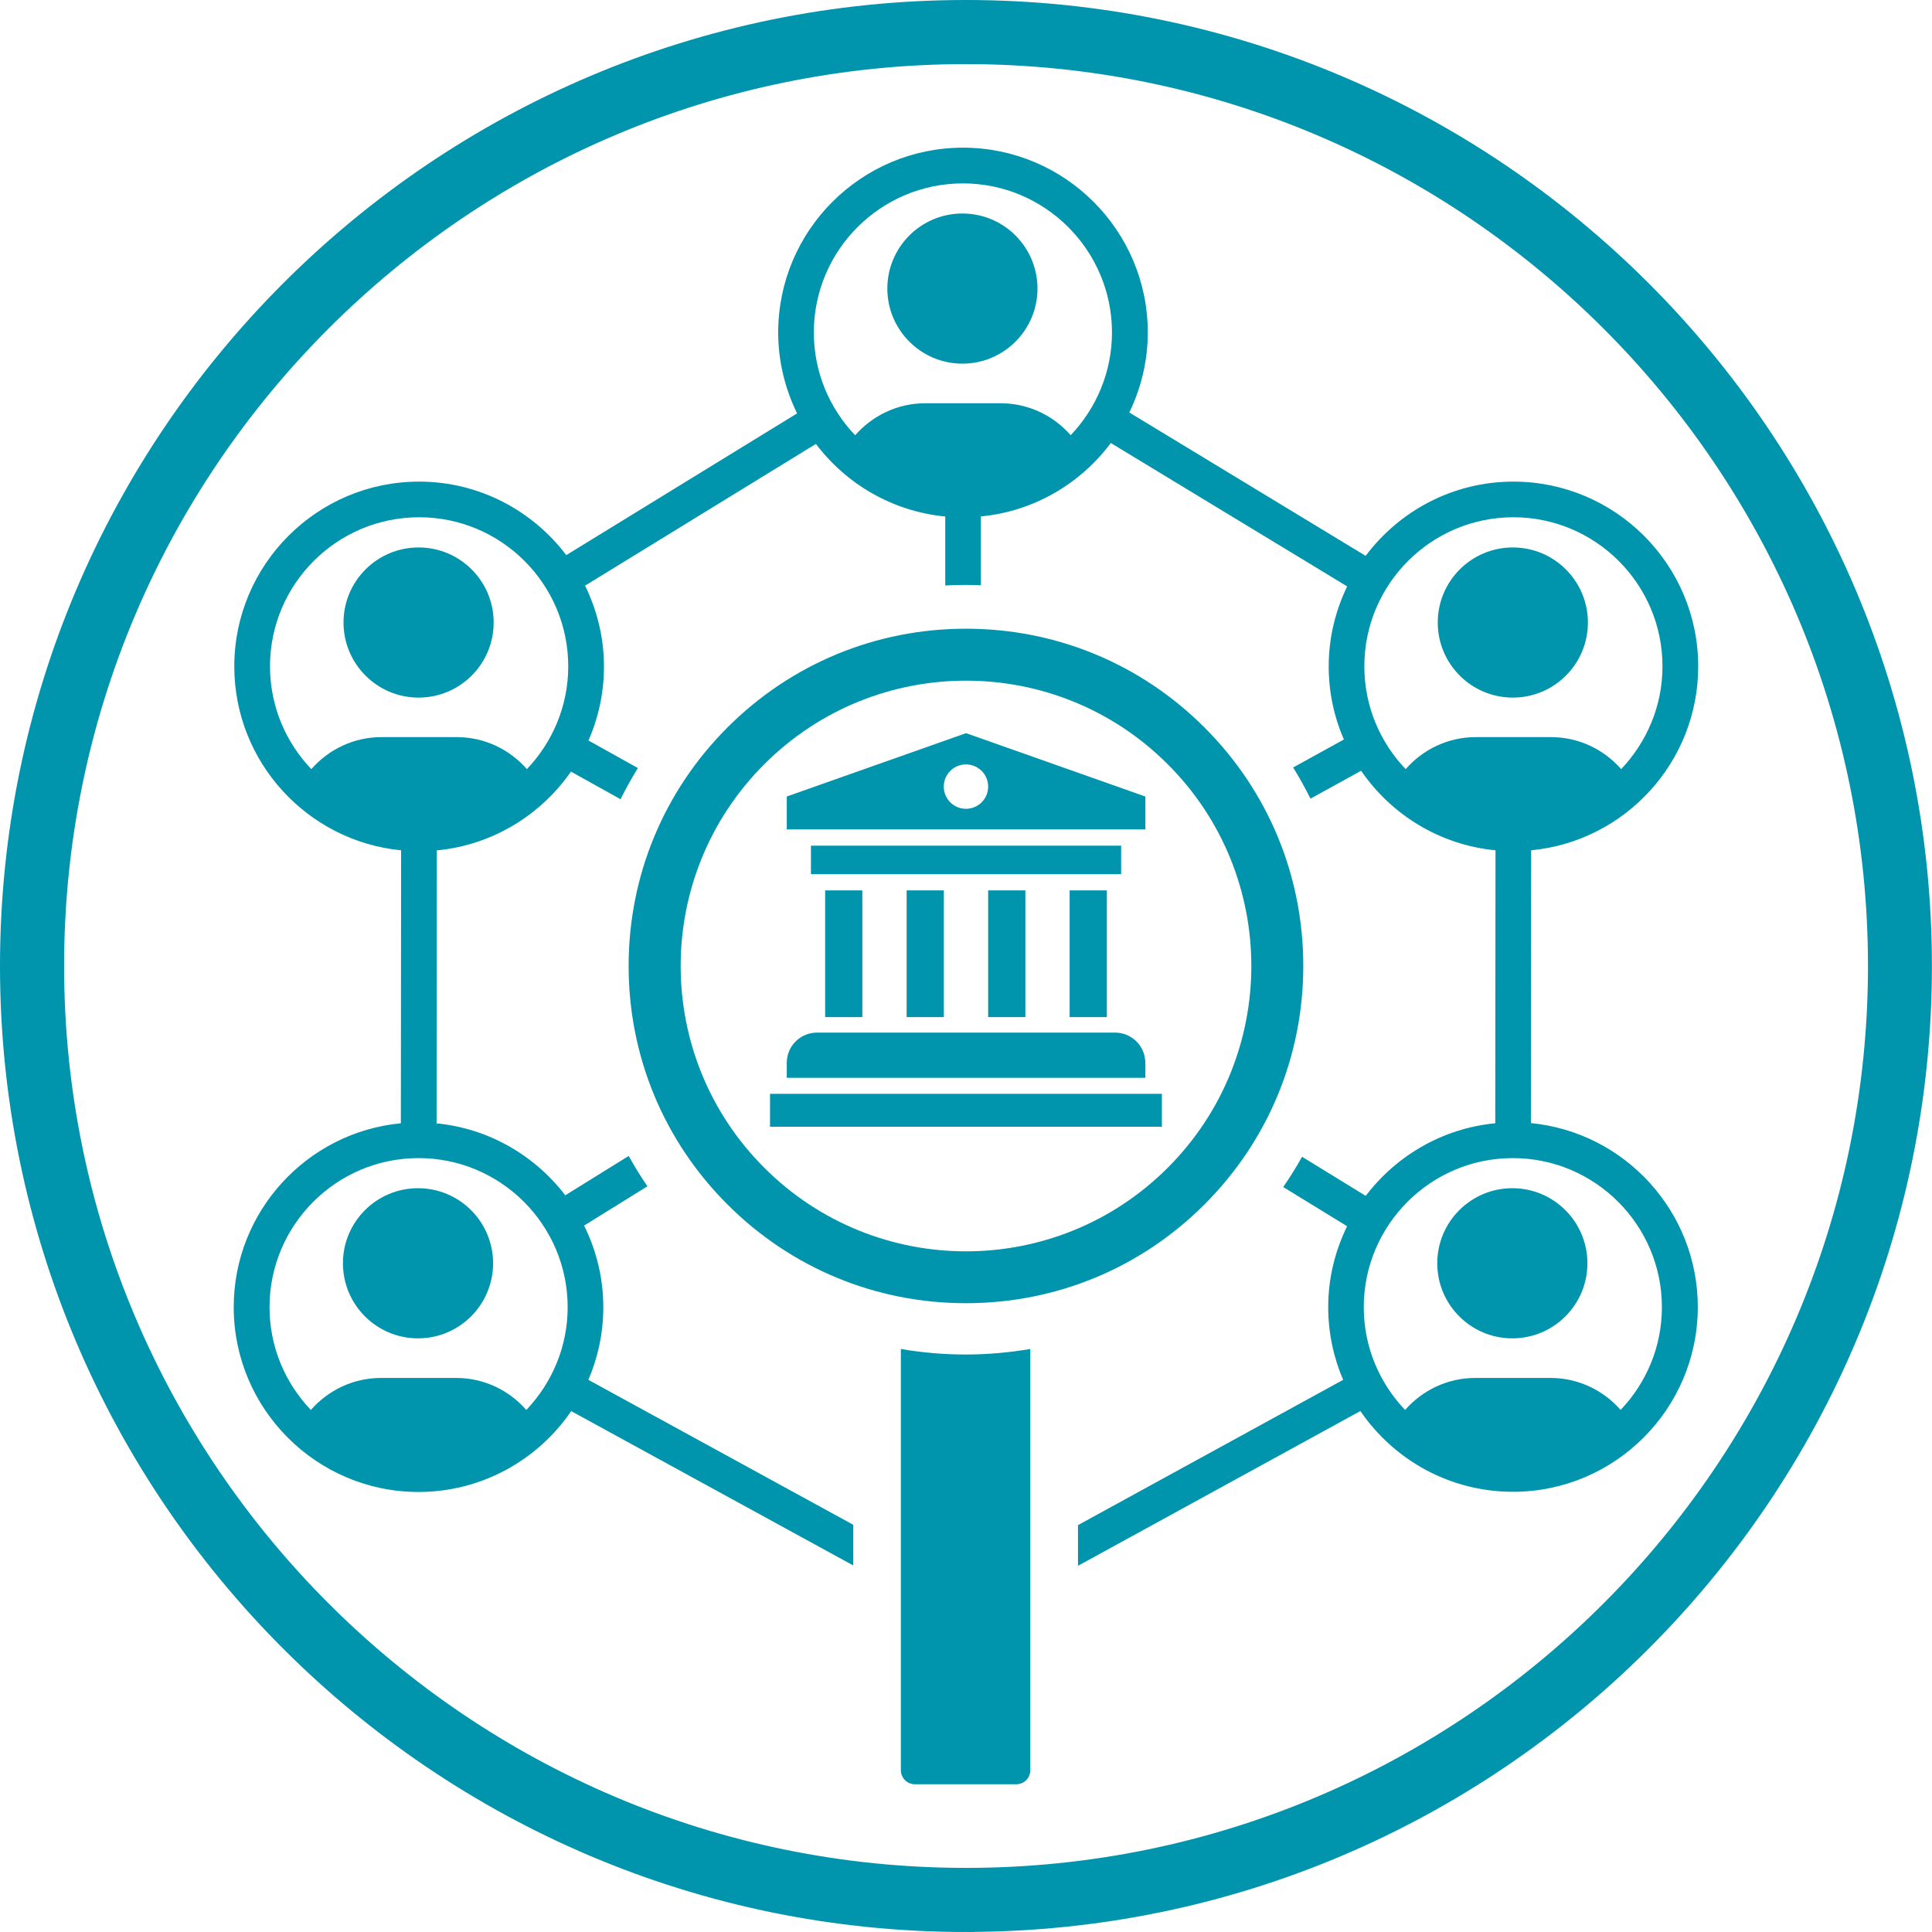
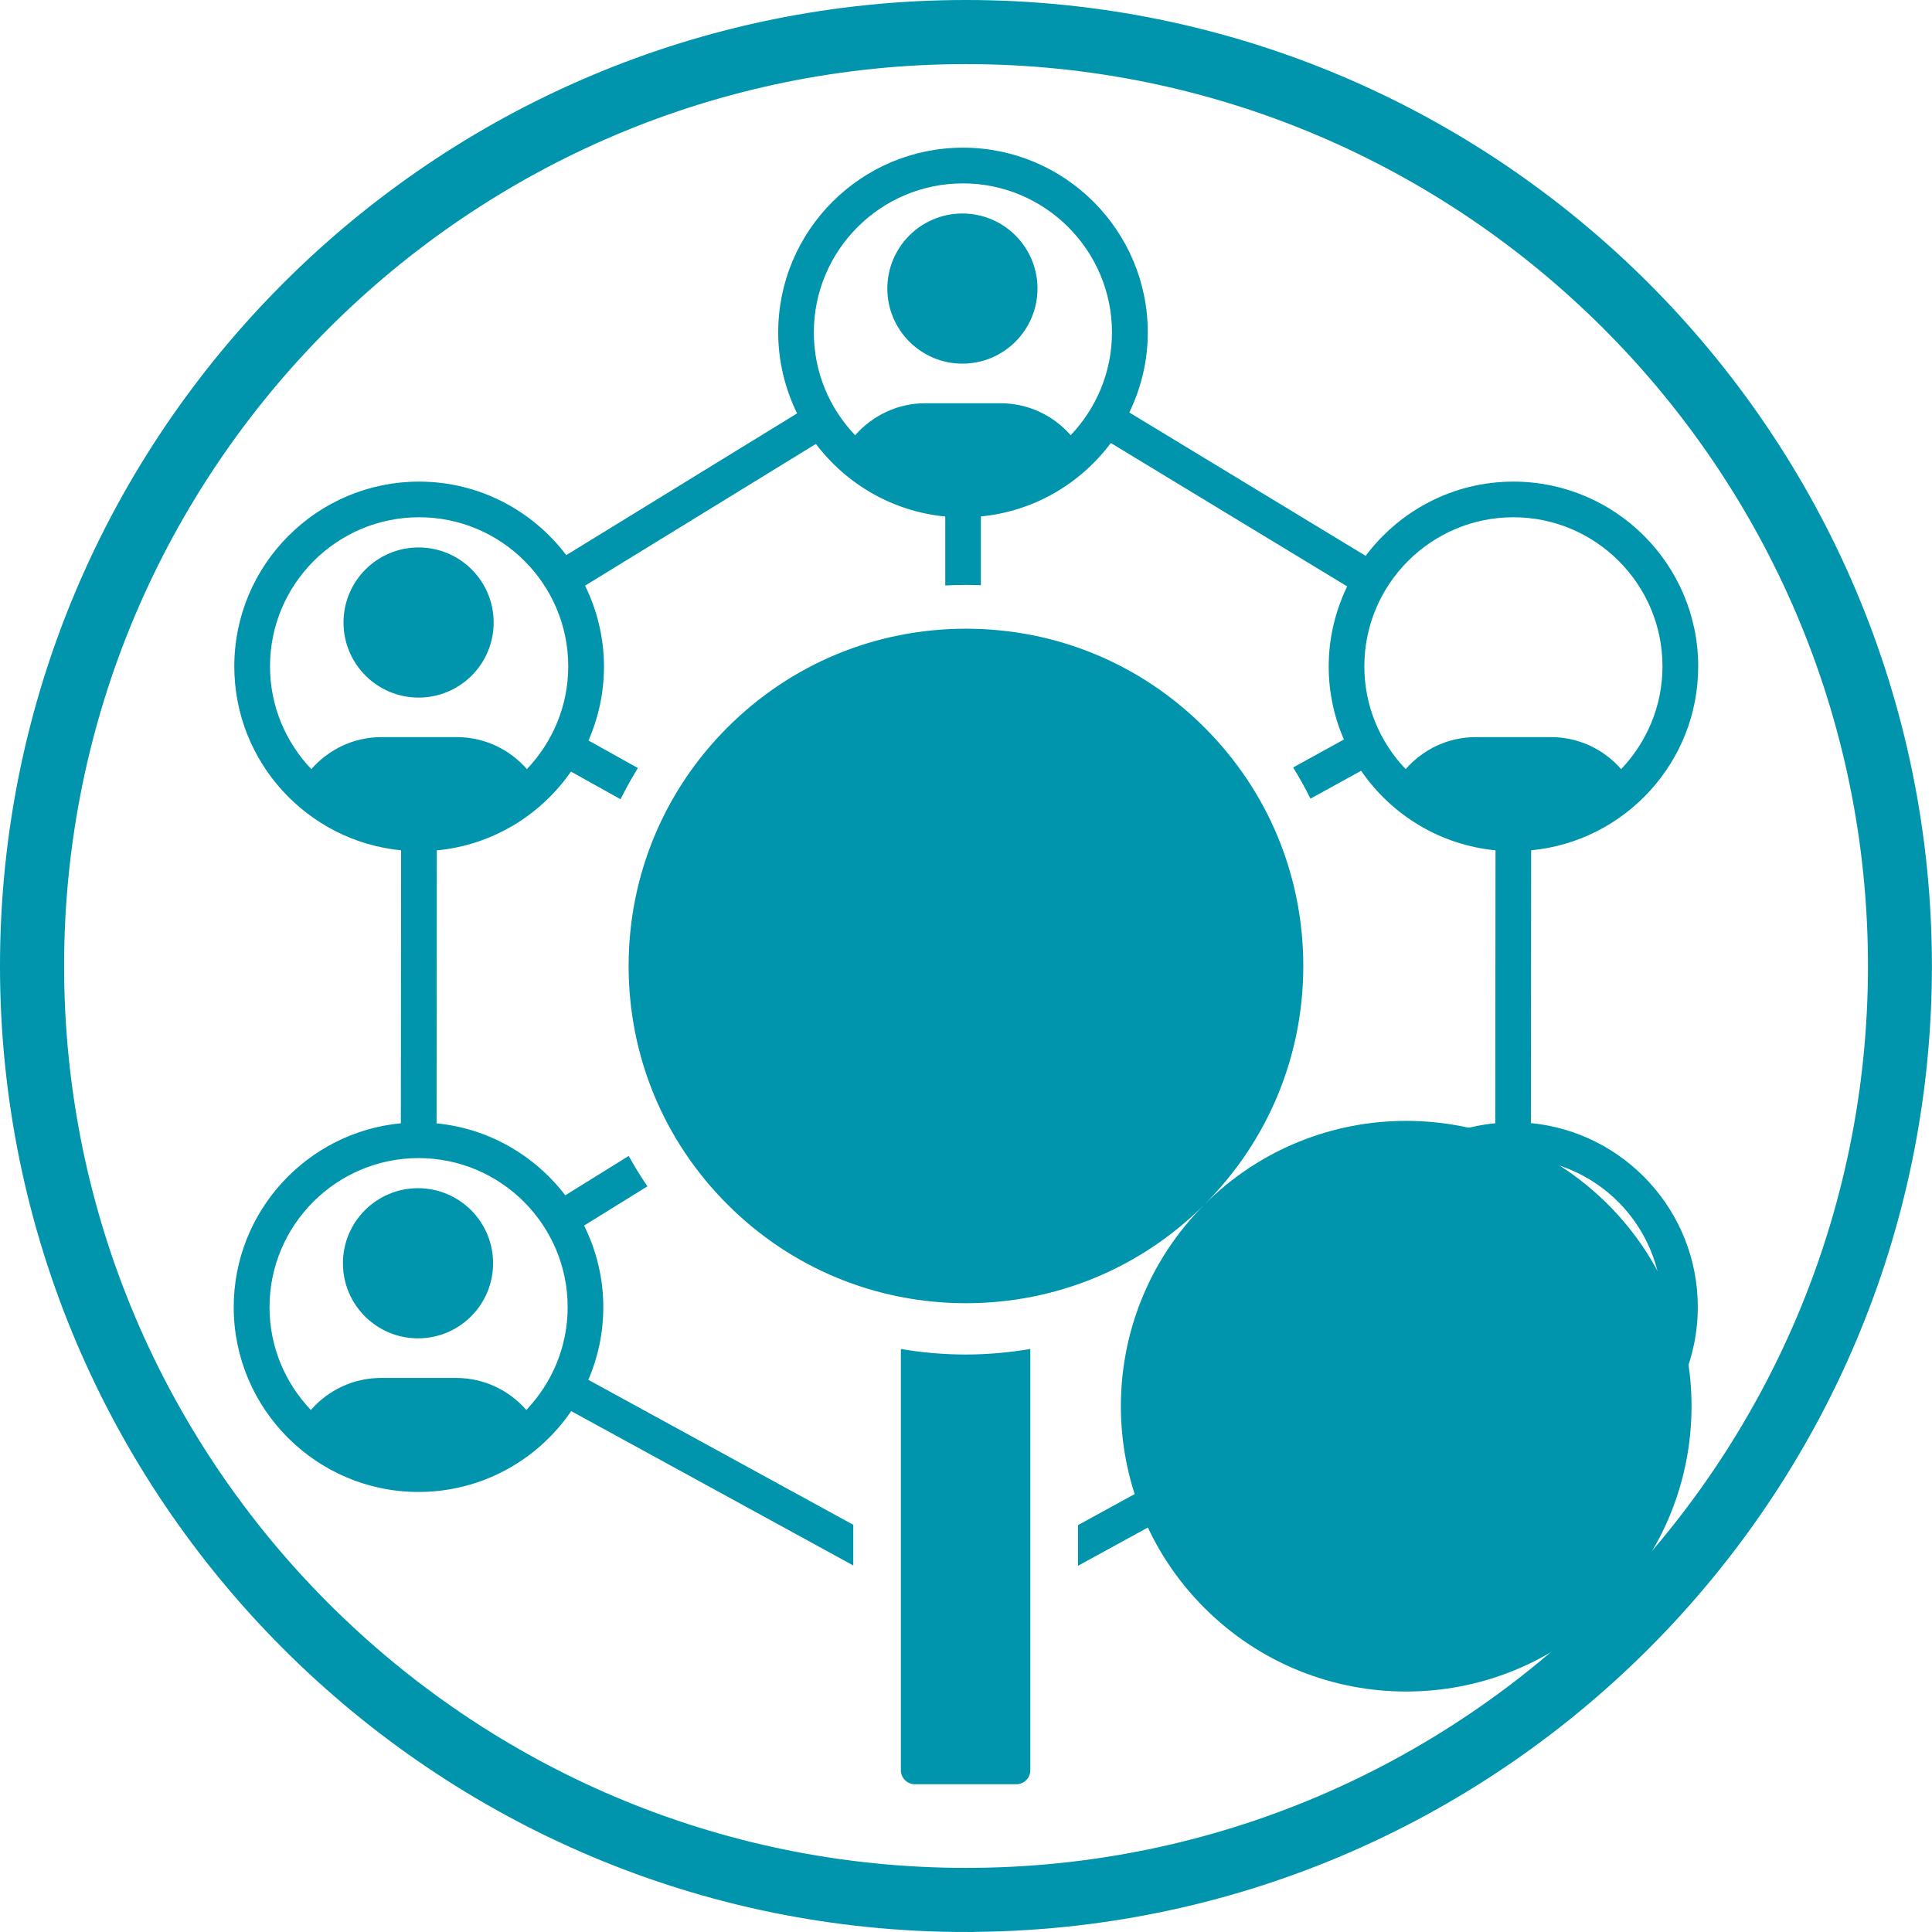
<svg xmlns="http://www.w3.org/2000/svg" viewBox="0 0 234.19 234.19">
  <defs>
    <style>
      .cls-1, .cls-2 {
        fill: #0094ad;
      }

      .cls-2 {
        stroke: #0094ad;
        stroke-miterlimit: 10;
        stroke-width: 2px;
      }
    </style>
  </defs>
  <g id="Icon">
-     <path class="cls-1" d="M146,146c7.72-7.72,11.98-17.99,11.98-28.91s-4.25-21.19-11.98-28.91c-7.72-7.72-17.99-11.97-28.91-11.97s-21.19,4.25-28.91,11.97c-7.72,7.72-11.98,17.99-11.98,28.91s4.25,21.19,11.98,28.91c7.72,7.72,17.99,11.97,28.91,11.97s21.19-4.25,28.91-11.97ZM92.64,92.64c13.51-13.51,35.4-13.51,48.91,0,13.51,13.51,13.51,35.4,0,48.91-13.51,13.51-35.4,13.51-48.91,0-13.51-13.51-13.51-35.4,0-48.91Z" />
+     <path class="cls-1" d="M146,146c7.72-7.72,11.98-17.99,11.98-28.91s-4.25-21.19-11.98-28.91c-7.72-7.72-17.99-11.97-28.91-11.97s-21.19,4.25-28.91,11.97c-7.72,7.72-11.98,17.99-11.98,28.91s4.25,21.19,11.98,28.91c7.72,7.72,17.99,11.97,28.91,11.97s21.19-4.25,28.91-11.97Zc13.51-13.51,35.4-13.51,48.91,0,13.51,13.51,13.51,35.4,0,48.91-13.51,13.51-35.4,13.51-48.91,0-13.51-13.51-13.51-35.4,0-48.91Z" />
    <g>
      <path class="cls-1" d="M116.66,25.88c-5.03,0-9.1,4.08-9.1,9.1s4.08,9.1,9.1,9.1,9.1-4.08,9.1-9.1-4.07-9.1-9.1-9.1Z" />
      <circle class="cls-1" cx="50.74" cy="75.46" r="9.1" />
      <circle class="cls-1" cx="50.67" cy="153.13" r="9.1" />
-       <circle class="cls-1" cx="183.38" cy="75.46" r="9.1" />
      <circle class="cls-1" cx="183.32" cy="153.13" r="9.1" />
      <path class="cls-1" d="M109.2,163.52v51.06c0,.94.76,1.7,1.7,1.7h12.29c.94,0,1.7-.76,1.7-1.7v-51.06c-2.57.43-5.19.67-7.84.67s-5.28-.23-7.84-.67Z" />
      <path class="cls-1" d="M185.57,136.16l.03-33.09c11.35-1.08,20.25-10.66,20.25-22.29,0-12.35-10.05-22.4-22.4-22.4-7.33,0-13.82,3.55-17.91,9l-28.65-17.38c1.42-2.94,2.24-6.22,2.24-9.7,0-12.35-10.05-22.4-22.4-22.4s-22.4,10.05-22.4,22.4c0,3.52.84,6.84,2.29,9.81l-27.98,17.18c-4.09-5.4-10.56-8.91-17.84-8.91-12.35,0-22.4,10.05-22.4,22.4,0,11.61,8.89,21.19,20.22,22.29l-.03,33.09c-11.35,1.08-20.26,10.66-20.26,22.29,0,12.35,10.05,22.4,22.4,22.4,7.68,0,14.47-3.89,18.51-9.8l34.19,18.71v-4.93l-32.11-17.57c1.16-2.71,1.81-5.68,1.81-8.81,0-3.55-.85-6.91-2.33-9.89l7.68-4.76c-.82-1.19-1.57-2.42-2.27-3.68l-7.69,4.77c-3.68-4.81-9.25-8.1-15.6-8.72l.03-33.09c6.73-.64,12.6-4.28,16.26-9.55l6.01,3.35c.64-1.29,1.34-2.55,2.1-3.78l-5.99-3.34c1.21-2.75,1.88-5.78,1.88-8.96,0-3.52-.84-6.84-2.29-9.81l27.98-17.18c3.68,4.86,9.28,8.18,15.68,8.8v8.36c.82-.04,1.64-.07,2.47-.07.62,0,1.24.02,1.85.04v-8.34c6.44-.62,12.07-3.98,15.75-8.9l28.65,17.38c-1.42,2.94-2.24,6.22-2.24,9.7,0,3.15.66,6.14,1.84,8.86l-6.15,3.39c.76,1.23,1.46,2.49,2.1,3.78l6.14-3.38c3.65,5.32,9.53,8.99,16.29,9.64l-.03,33.09c-6.4.61-12.01,3.94-15.7,8.8l-7.72-4.74c-.7,1.26-1.46,2.48-2.28,3.67l7.74,4.75c-1.45,2.97-2.29,6.29-2.29,9.8,0,3.13.65,6.11,1.81,8.82l-32.14,17.61v4.93l34.23-18.76c4.04,5.91,10.82,9.79,18.5,9.79,12.35,0,22.4-10.05,22.4-22.4,0-11.61-8.89-21.19-20.22-22.29ZM68.81,158.45c0,4.83-1.92,9.21-5.01,12.46-2.08-2.37-5.11-3.88-8.5-3.88h-9.12c-3.39,0-6.42,1.51-8.5,3.88-3.1-3.25-5.01-7.63-5.01-12.46,0-9.96,8.11-18.07,18.07-18.07s18.07,8.11,18.07,18.07ZM63.87,93.23c-2.08-2.37-5.11-3.88-8.5-3.88h-9.13c-3.39,0-6.42,1.51-8.5,3.88-3.1-3.24-5.01-7.63-5.01-12.46,0-9.97,8.11-18.07,18.08-18.07s18.07,8.11,18.07,18.07c0,4.83-1.92,9.21-5.01,12.46ZM129.79,52.76c-2.08-2.37-5.11-3.88-8.5-3.88h-9.13c-3.39,0-6.42,1.51-8.5,3.88-3.1-3.24-5.01-7.63-5.01-12.46,0-9.97,8.11-18.07,18.07-18.07s18.07,8.11,18.07,18.07c0,4.83-1.92,9.21-5.01,12.46ZM178.89,89.35c-3.39,0-6.42,1.51-8.5,3.88-3.1-3.24-5.01-7.63-5.01-12.46,0-9.97,8.11-18.07,18.07-18.07s18.07,8.11,18.07,18.07c0,4.83-1.92,9.21-5.01,12.46-2.08-2.37-5.11-3.88-8.5-3.88h-9.13ZM196.45,170.91c-2.08-2.37-5.11-3.88-8.5-3.88h-9.13c-3.39,0-6.42,1.51-8.5,3.88-3.1-3.25-5.01-7.63-5.01-12.46,0-9.96,8.11-18.07,18.07-18.07s18.07,8.11,18.07,18.07c0,4.83-1.91,9.21-5.01,12.46Z" />
    </g>
    <g>
      <path class="cls-1" d="M138.83,128.84c0-.61-.15-1.21-.44-1.75-.64-1.18-1.88-1.92-3.22-1.92h-36.14c-1.35,0-2.58.74-3.22,1.92-.29.54-.44,1.14-.44,1.75v1.81h43.47v-1.81Z" />
      <rect class="cls-1" x="100.02" y="107.93" width="4.51" height="15.36" />
      <rect class="cls-1" x="109.9" y="107.93" width="4.51" height="15.36" />
-       <rect class="cls-1" x="119.78" y="107.93" width="4.51" height="15.36" />
      <rect class="cls-1" x="129.66" y="107.93" width="4.51" height="15.36" />
      <path class="cls-1" d="M138.83,96.55l-21.73-7.68-21.73,7.68v3.99h43.47v-3.99ZM117.09,98.04c-1.48,0-2.69-1.2-2.69-2.69s1.2-2.69,2.69-2.69,2.69,1.2,2.69,2.69-1.2,2.69-2.69,2.69Z" />
      <rect class="cls-1" x="98.3" y="102.51" width="37.6" height="3.45" />
      <rect class="cls-1" x="93.34" y="132.59" width="47.5" height="3.99" />
    </g>
  </g>
  <g id="Line">
    <path class="cls-2" d="M117.09,233.19C53.08,233.19,1,181.11,1,117.09S53.08,1,117.09,1s116.09,52.08,116.09,116.09-52.08,116.09-116.09,116.09ZM117.09,6.77C56.26,6.77,6.77,56.26,6.77,117.09s49.49,110.33,110.33,110.33,110.33-49.49,110.33-110.33S177.93,6.77,117.09,6.77Z" />
  </g>
</svg>